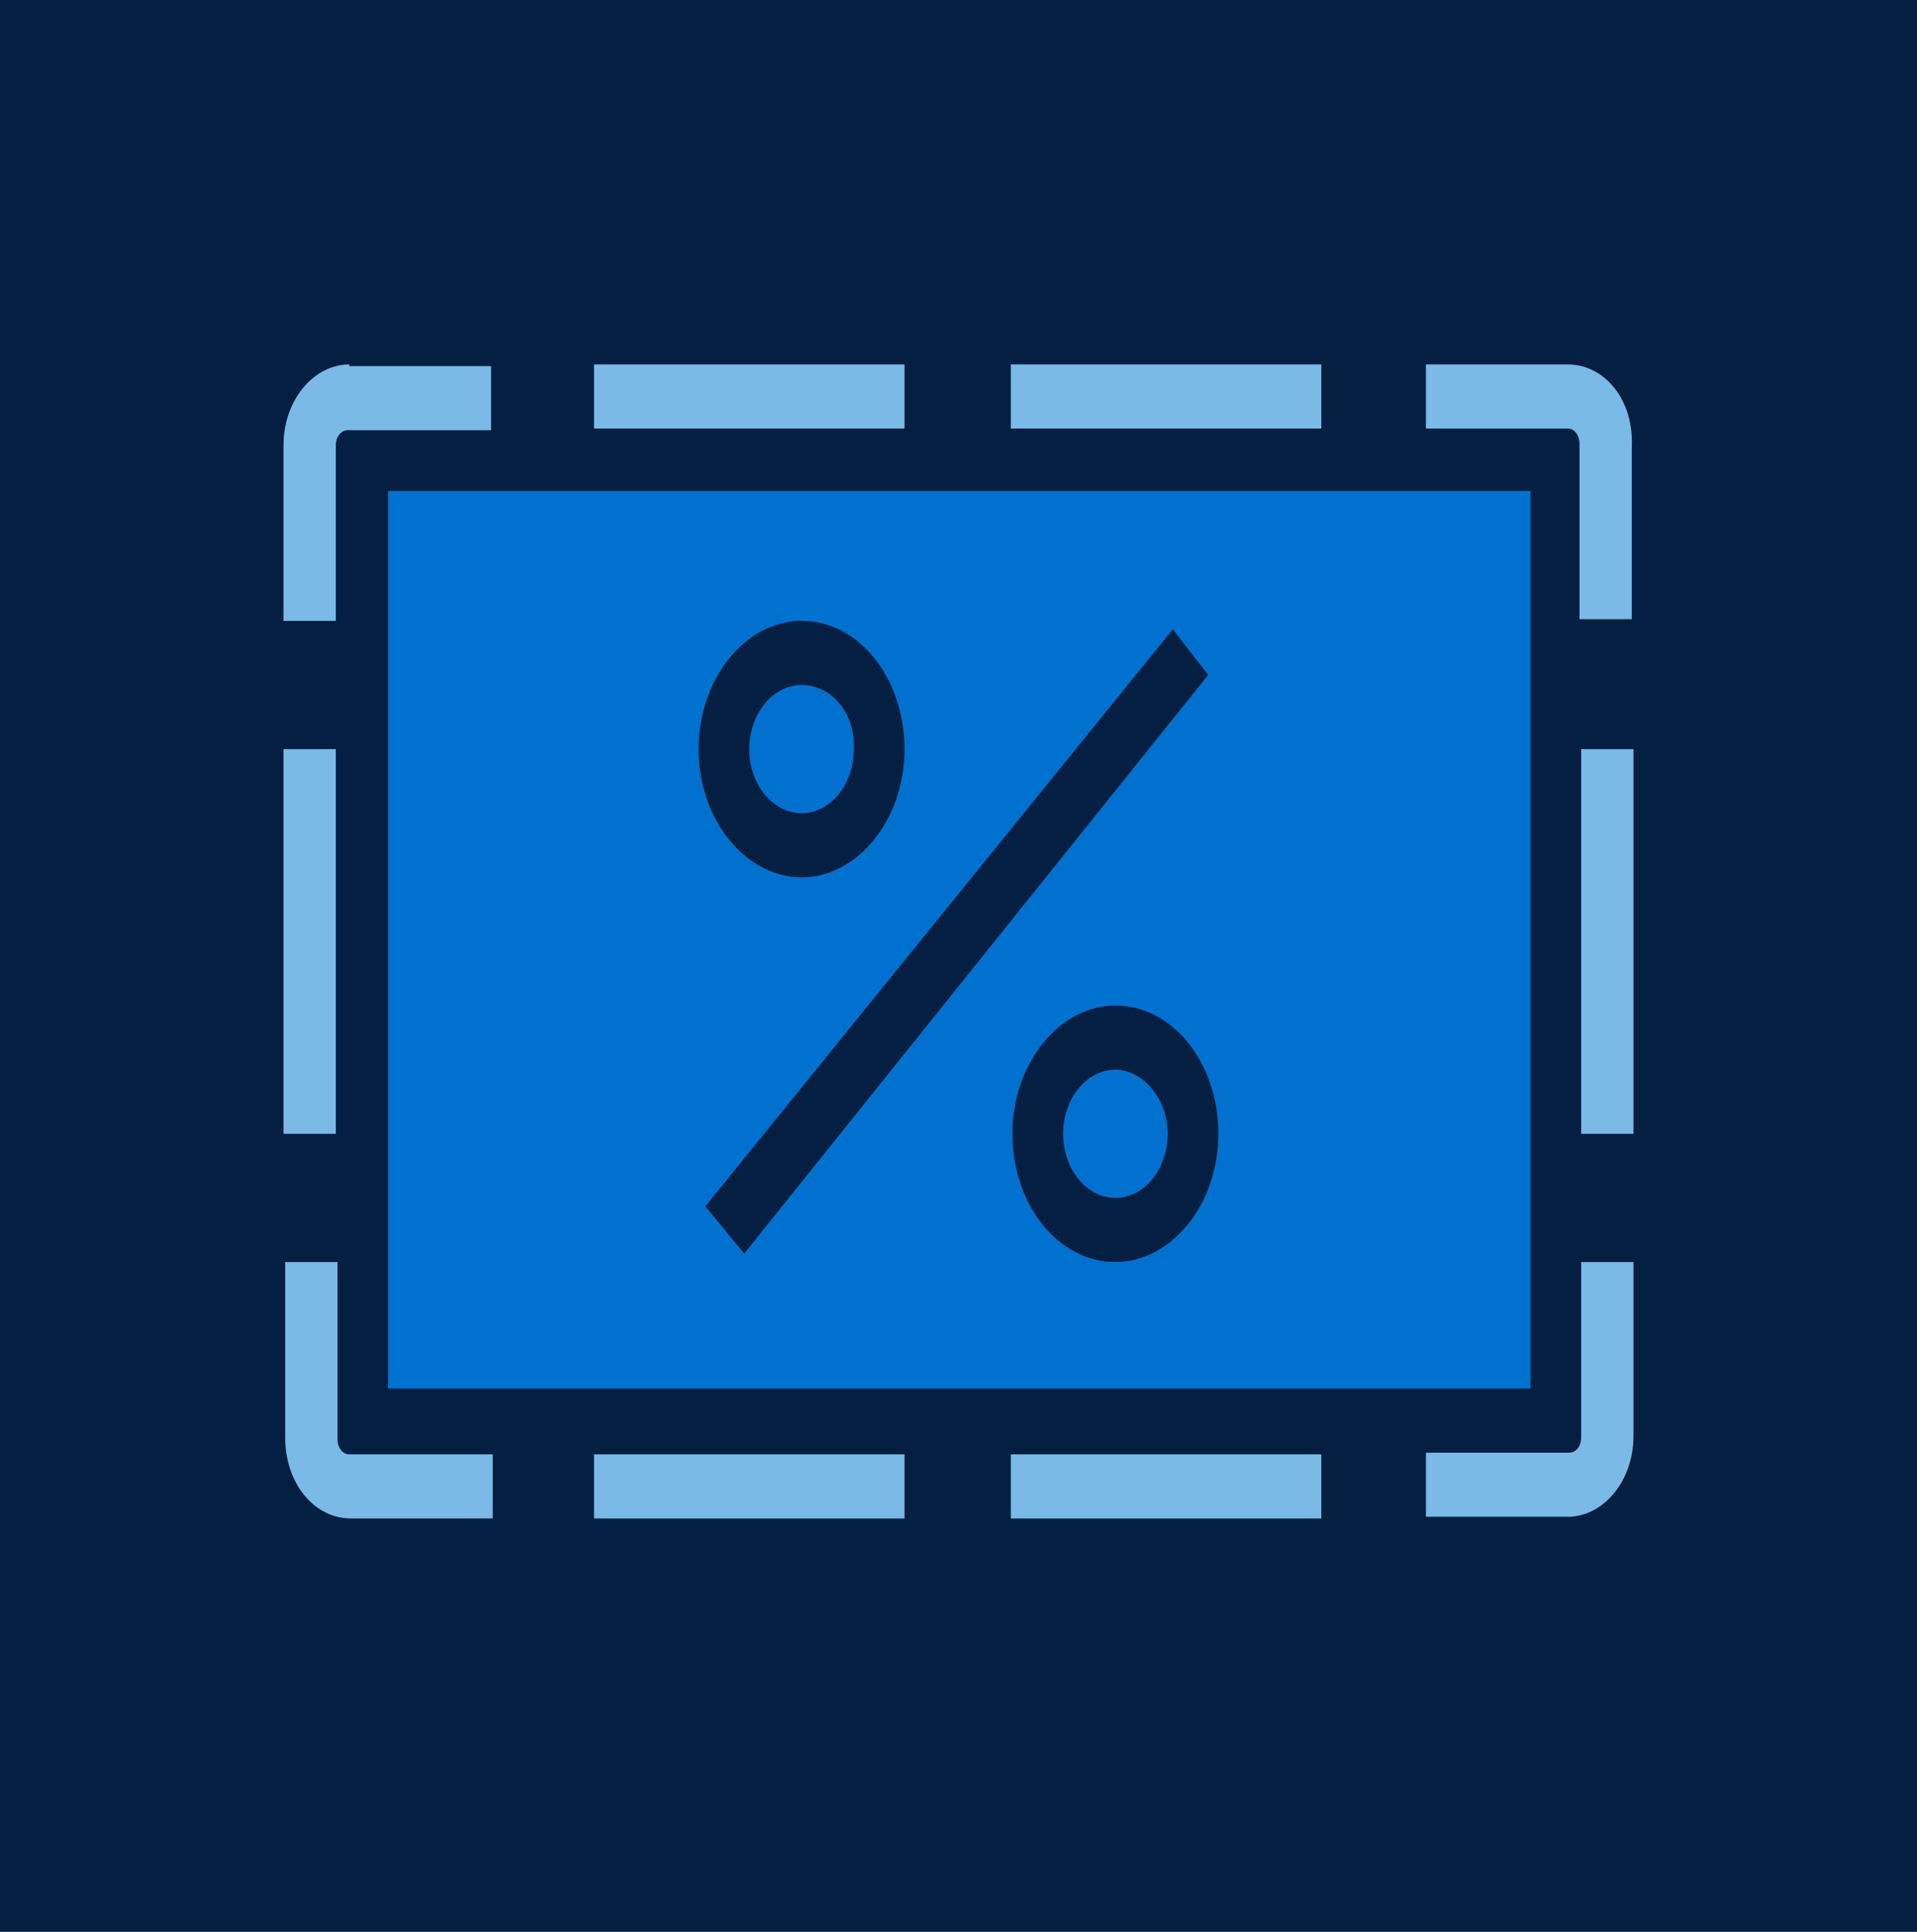
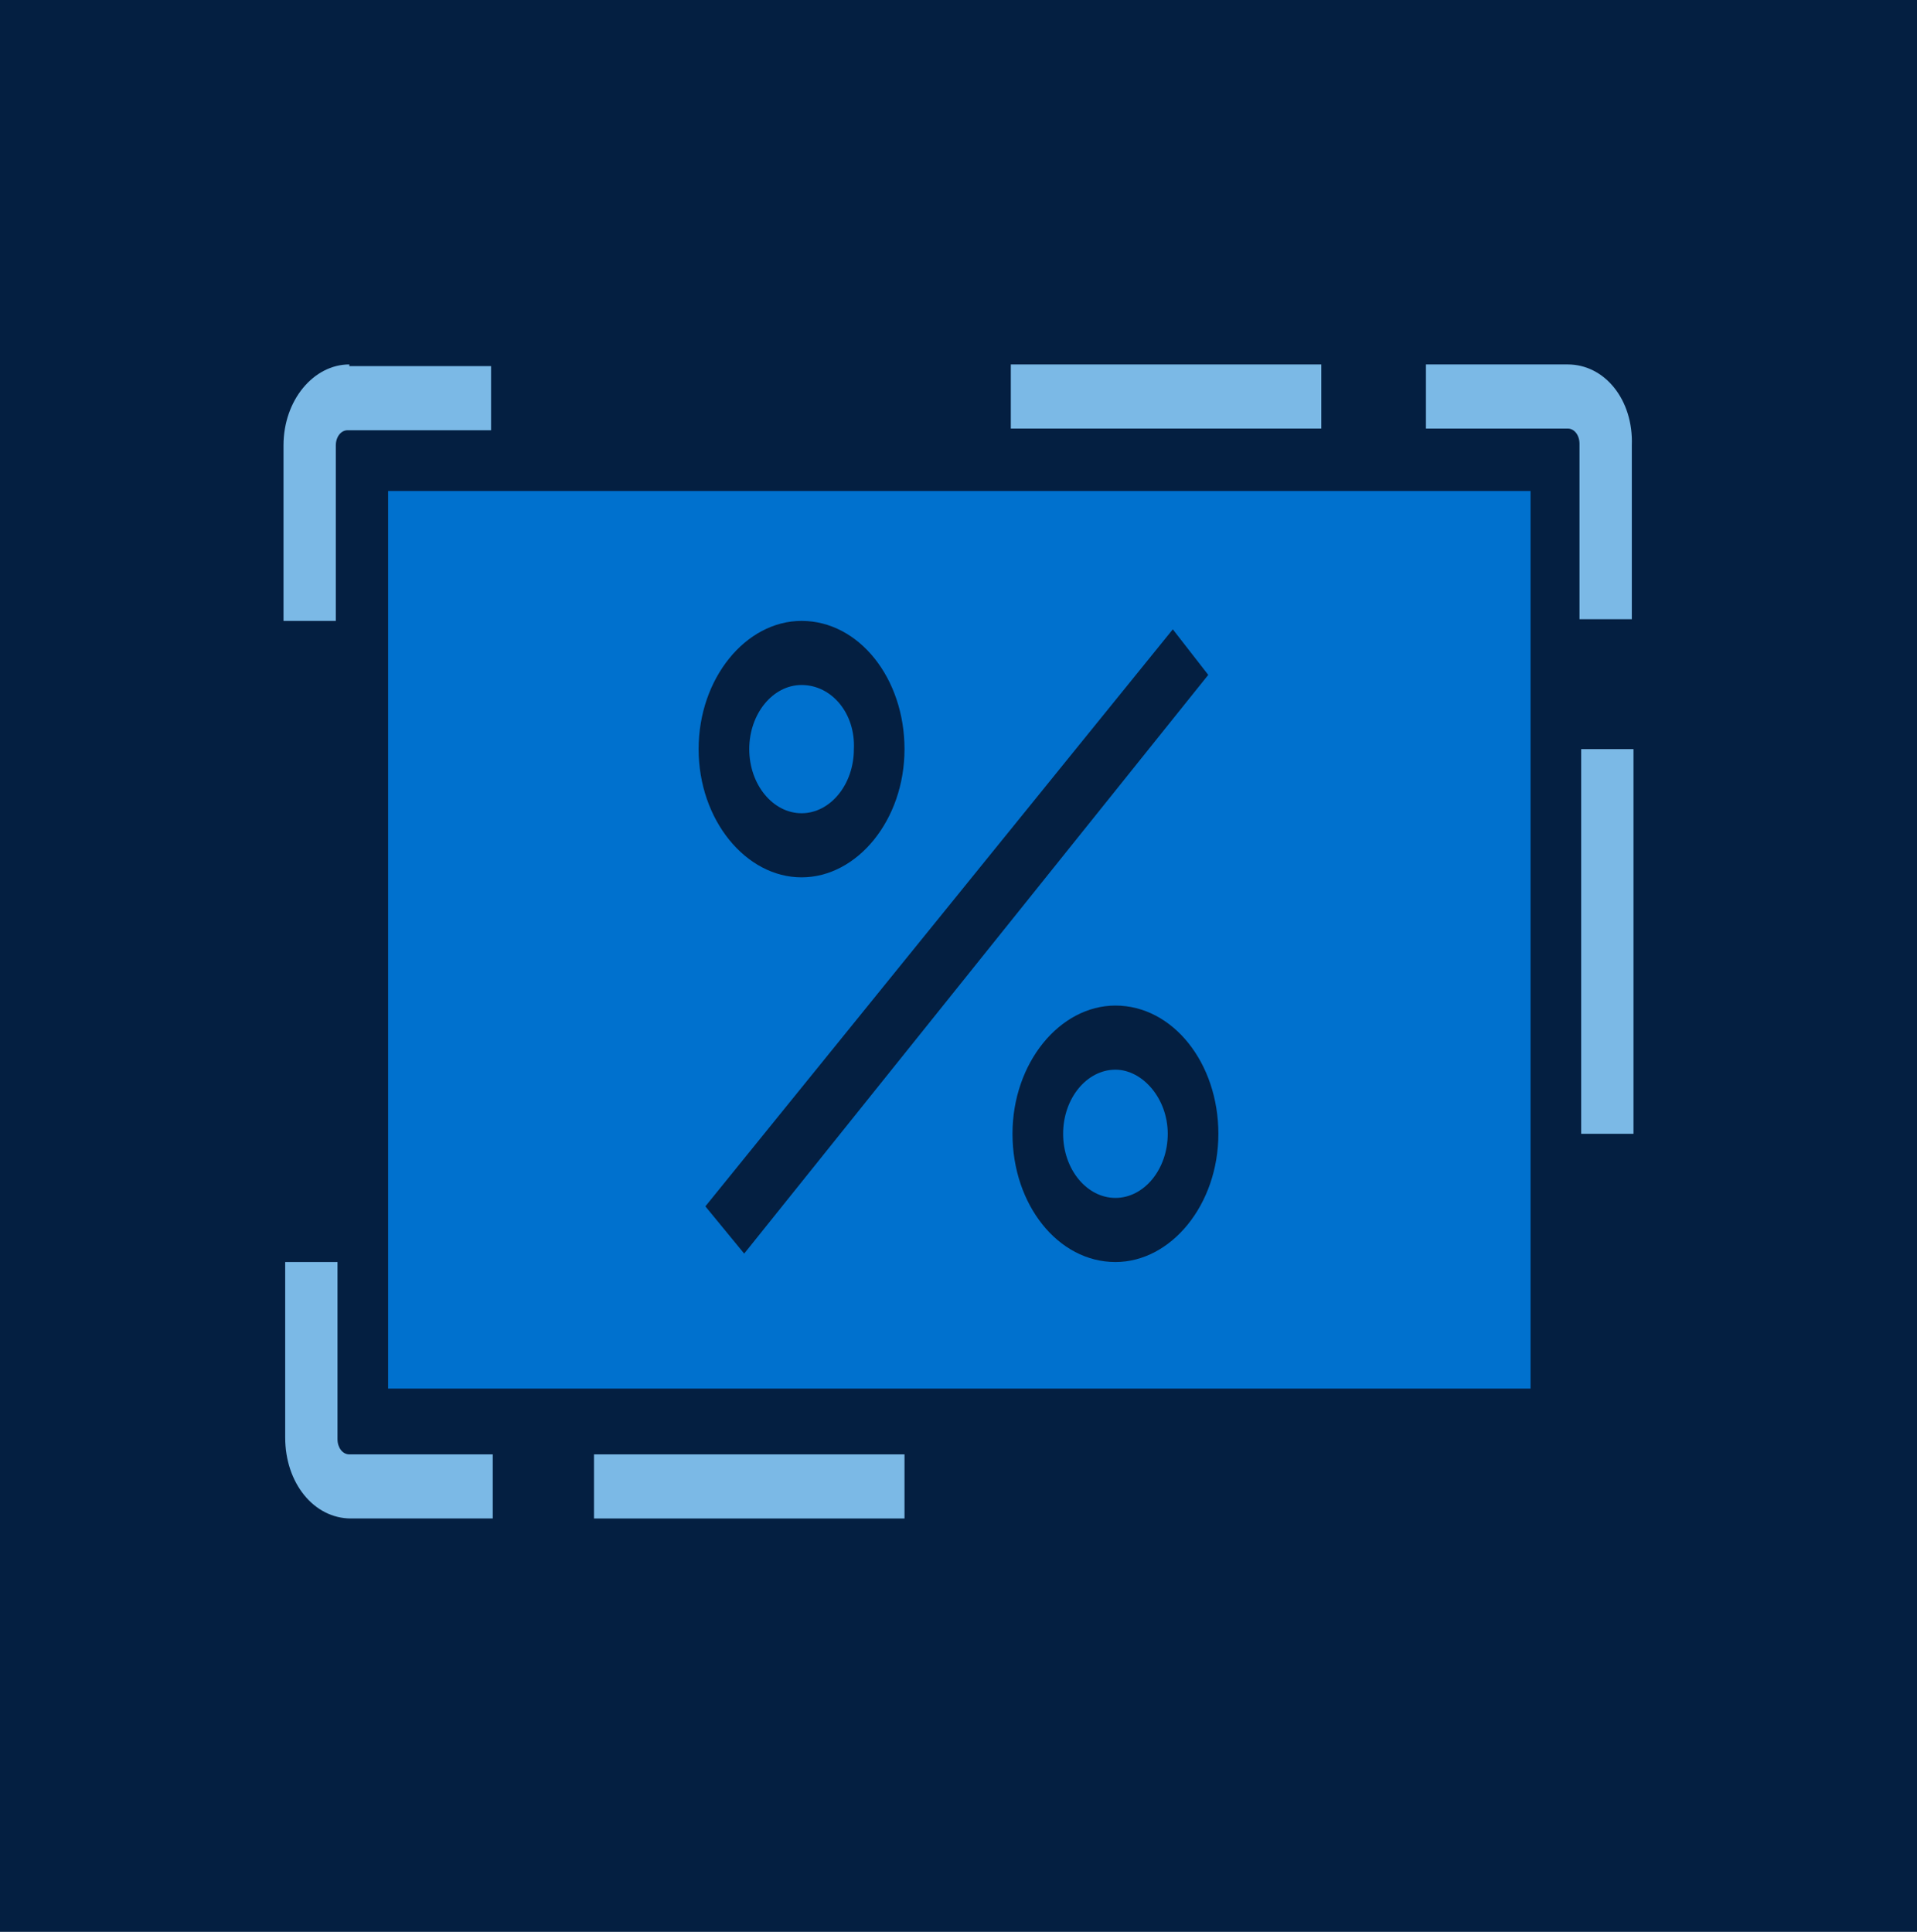
<svg xmlns="http://www.w3.org/2000/svg" version="1.1" id="Layer_1" x="0px" y="0px" viewBox="0 0 113.6 114.5" style="enable-background:new 0 0 113.6 114.5;" xml:space="preserve">
  <style type="text/css">
	.st0{fill:#041F41;}
	.st1{fill:#7BB9E6;}
	.st2{fill:#0071CE;}
</style>
  <g>
    <rect x="-1.2" y="-0.8" class="st0" width="116" height="116" />
  </g>
  <g>
    <path class="st1" d="M92.9,21.6h-8.4v3.8h8.4c0.4,0,0.7,0.4,0.7,0.9v10.4h3.1V26.4C96.8,23.7,95.1,21.6,92.9,21.6z" />
    <rect x="93.7" y="44.4" class="st1" width="3.1" height="22.8" />
-     <path class="st1" d="M93.7,74.8v10.4c0,0.5-0.3,0.9-0.7,0.9h-8.5v3.8h8.4c2.1,0,3.9-2.1,3.9-4.8V74.8H93.7z" />
-     <rect x="59.9" y="86.2" class="st1" width="18.4" height="3.8" />
    <rect x="35.2" y="86.2" class="st1" width="18.4" height="3.8" />
    <path class="st1" d="M20.7,86.2c-0.4,0-0.7-0.4-0.7-0.9V74.8h-3.1v10.4c0,2.7,1.7,4.8,3.9,4.8h8.4v-3.8   C29.1,86.2,20.7,86.2,20.7,86.2z" />
-     <rect x="16.8" y="44.4" class="st1" width="3.1" height="22.8" />
    <path class="st1" d="M20.7,21.6c-2.1,0-3.9,2.1-3.9,4.8v10.4h3.1V26.4c0-0.5,0.3-0.9,0.7-0.9h8.5v-3.8h-8.4V21.6z" />
    <g>
      <path id="Coupon_1_" class="st2" d="M47.5,40.6c-1.7,0-3.1,1.7-3.1,3.8s1.4,3.8,3.1,3.8c1.7,0,3.1-1.7,3.1-3.8    C50.7,42.3,49.3,40.6,47.5,40.6z M66.1,63.4c-1.7,0-3.1,1.7-3.1,3.8s1.4,3.8,3.1,3.8s3.1-1.7,3.1-3.8S67.7,63.4,66.1,63.4z     M47.5,40.6c-1.7,0-3.1,1.7-3.1,3.8s1.4,3.8,3.1,3.8c1.7,0,3.1-1.7,3.1-3.8C50.7,42.3,49.3,40.6,47.5,40.6z M47.5,40.6    c-1.7,0-3.1,1.7-3.1,3.8s1.4,3.8,3.1,3.8c1.7,0,3.1-1.7,3.1-3.8C50.7,42.3,49.3,40.6,47.5,40.6z M23,29.1v53.2h67.7V29.1H23z     M47.5,36.8c3.4,0,6.1,3.4,6.1,7.6s-2.8,7.6-6.1,7.6c-3.3,0-6.1-3.4-6.1-7.6S44.2,36.8,47.5,36.8z M41.8,71.5l27.7-34.2l2.1,2.7    L44.1,74.3L41.8,71.5z M66.1,74.8c-3.4,0-6.1-3.4-6.1-7.6s2.8-7.6,6.1-7.6c3.4,0,6.1,3.4,6.1,7.6S69.4,74.8,66.1,74.8z M66.1,63.4    c-1.7,0-3.1,1.7-3.1,3.8s1.4,3.8,3.1,3.8s3.1-1.7,3.1-3.8S67.7,63.4,66.1,63.4z M47.5,48.2c1.7,0,3.1-1.7,3.1-3.8    s-1.4-3.8-3.1-3.8c-1.7,0-3.1,1.7-3.1,3.8C44.5,46.5,45.9,48.2,47.5,48.2z M47.5,40.6c-1.7,0-3.1,1.7-3.1,3.8s1.4,3.8,3.1,3.8    c1.7,0,3.1-1.7,3.1-3.8C50.7,42.3,49.3,40.6,47.5,40.6z M66.1,63.4c-1.7,0-3.1,1.7-3.1,3.8s1.4,3.8,3.1,3.8s3.1-1.7,3.1-3.8    S67.7,63.4,66.1,63.4z" />
-       <rect x="35.2" y="21.6" class="st1" width="18.4" height="3.8" />
      <rect x="59.9" y="21.6" class="st1" width="18.4" height="3.8" />
    </g>
  </g>
</svg>